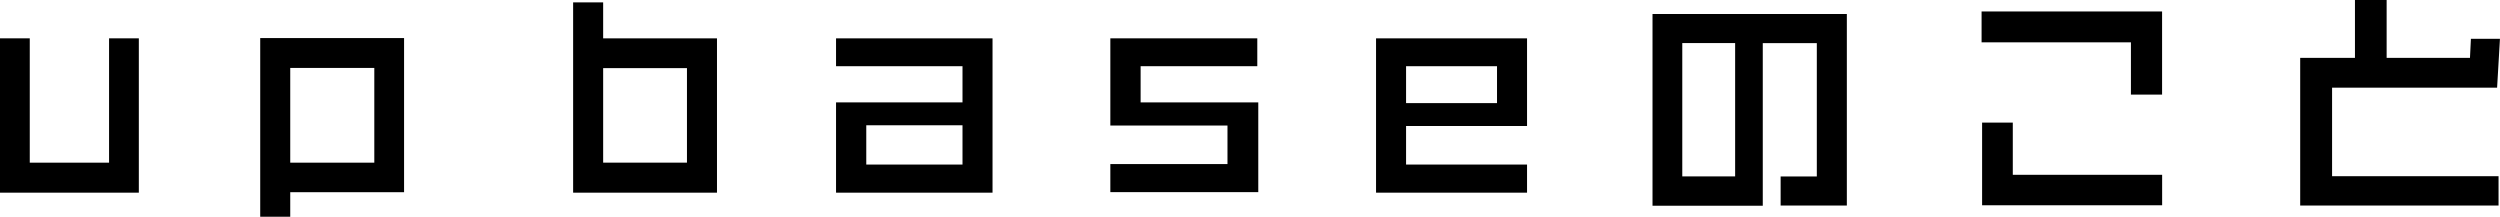
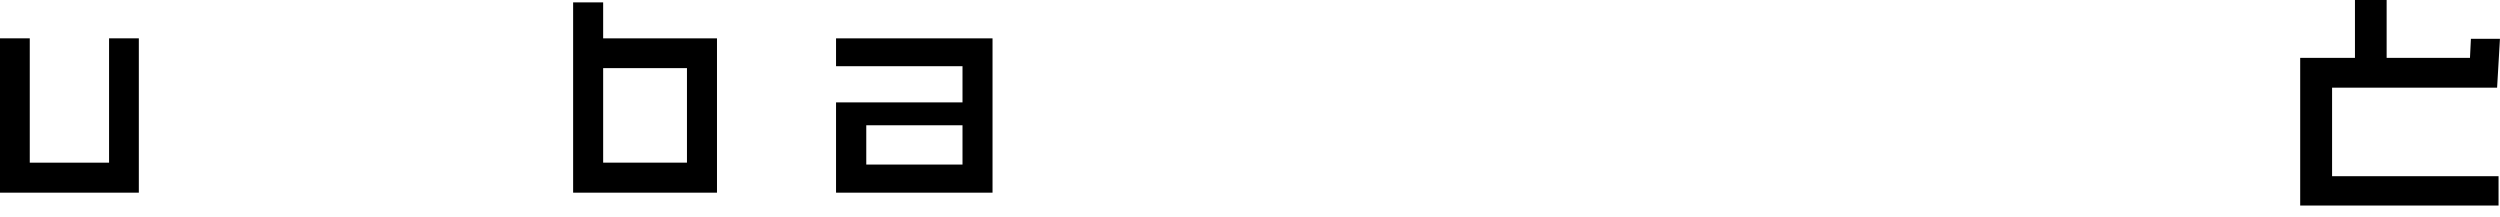
<svg xmlns="http://www.w3.org/2000/svg" id="b" width="482.96" height="41.86" viewBox="0 0 482.96 41.86">
  <g id="c">
    <path d="m0,37.22V7.41h5.75v24.01h15.32V7.41h5.75v29.81H0Z" />
-     <path d="m56.07,37.13v4.74h-5.8V7.36h27.79v29.77h-21.99Zm16.24-24.01h-16.24v18.31h16.24V13.11Z" />
    <path d="m110.72,37.22V.46h5.8v6.95h21.99v29.81h-27.79Zm21.99-24.06h-16.19v18.26h16.19V13.16Z" />
    <path d="m161.51,37.22v-17.44h24.43v-6.99h-24.43v-5.38h30.23v29.81h-30.23Zm24.43-13.02h-18.59v7.59h18.59v-7.59Z" />
-     <path d="m214.5,37.13v-5.43h22.63v-7.45h-22.63V7.41h28.39v5.38h-22.54v6.99h22.73v17.34h-28.57Z" />
-     <path d="m265.83,37.22V7.41h29.17v16.93h-23.37v7.45h23.37v5.43h-29.17Zm23.37-24.43h-17.57v7.13h17.57v-7.13Z" />
-     <path d="m343.99,39.7v-5.61h6.99V8.33h-10.44v31.42h-21.3V2.71h37.54v36.99h-12.79Zm-8.79-31.38h-10.21v25.76h10.21V8.33Z" />
-     <path d="m411.66,18.26v-10.08h-28.85V2.21h34.87v16.06h-6.03Zm-28.75,21.39v-15.96h5.93v10.08h28.85v5.89h-34.78Z" />
    <path d="m482.4,16.93h-31.88v17.11h32.16v5.66h-38.32V11.18h10.58V0h6.12v11.18h16.1l.18-3.68h5.61l-.55,9.43Z" />
  </g>
</svg>